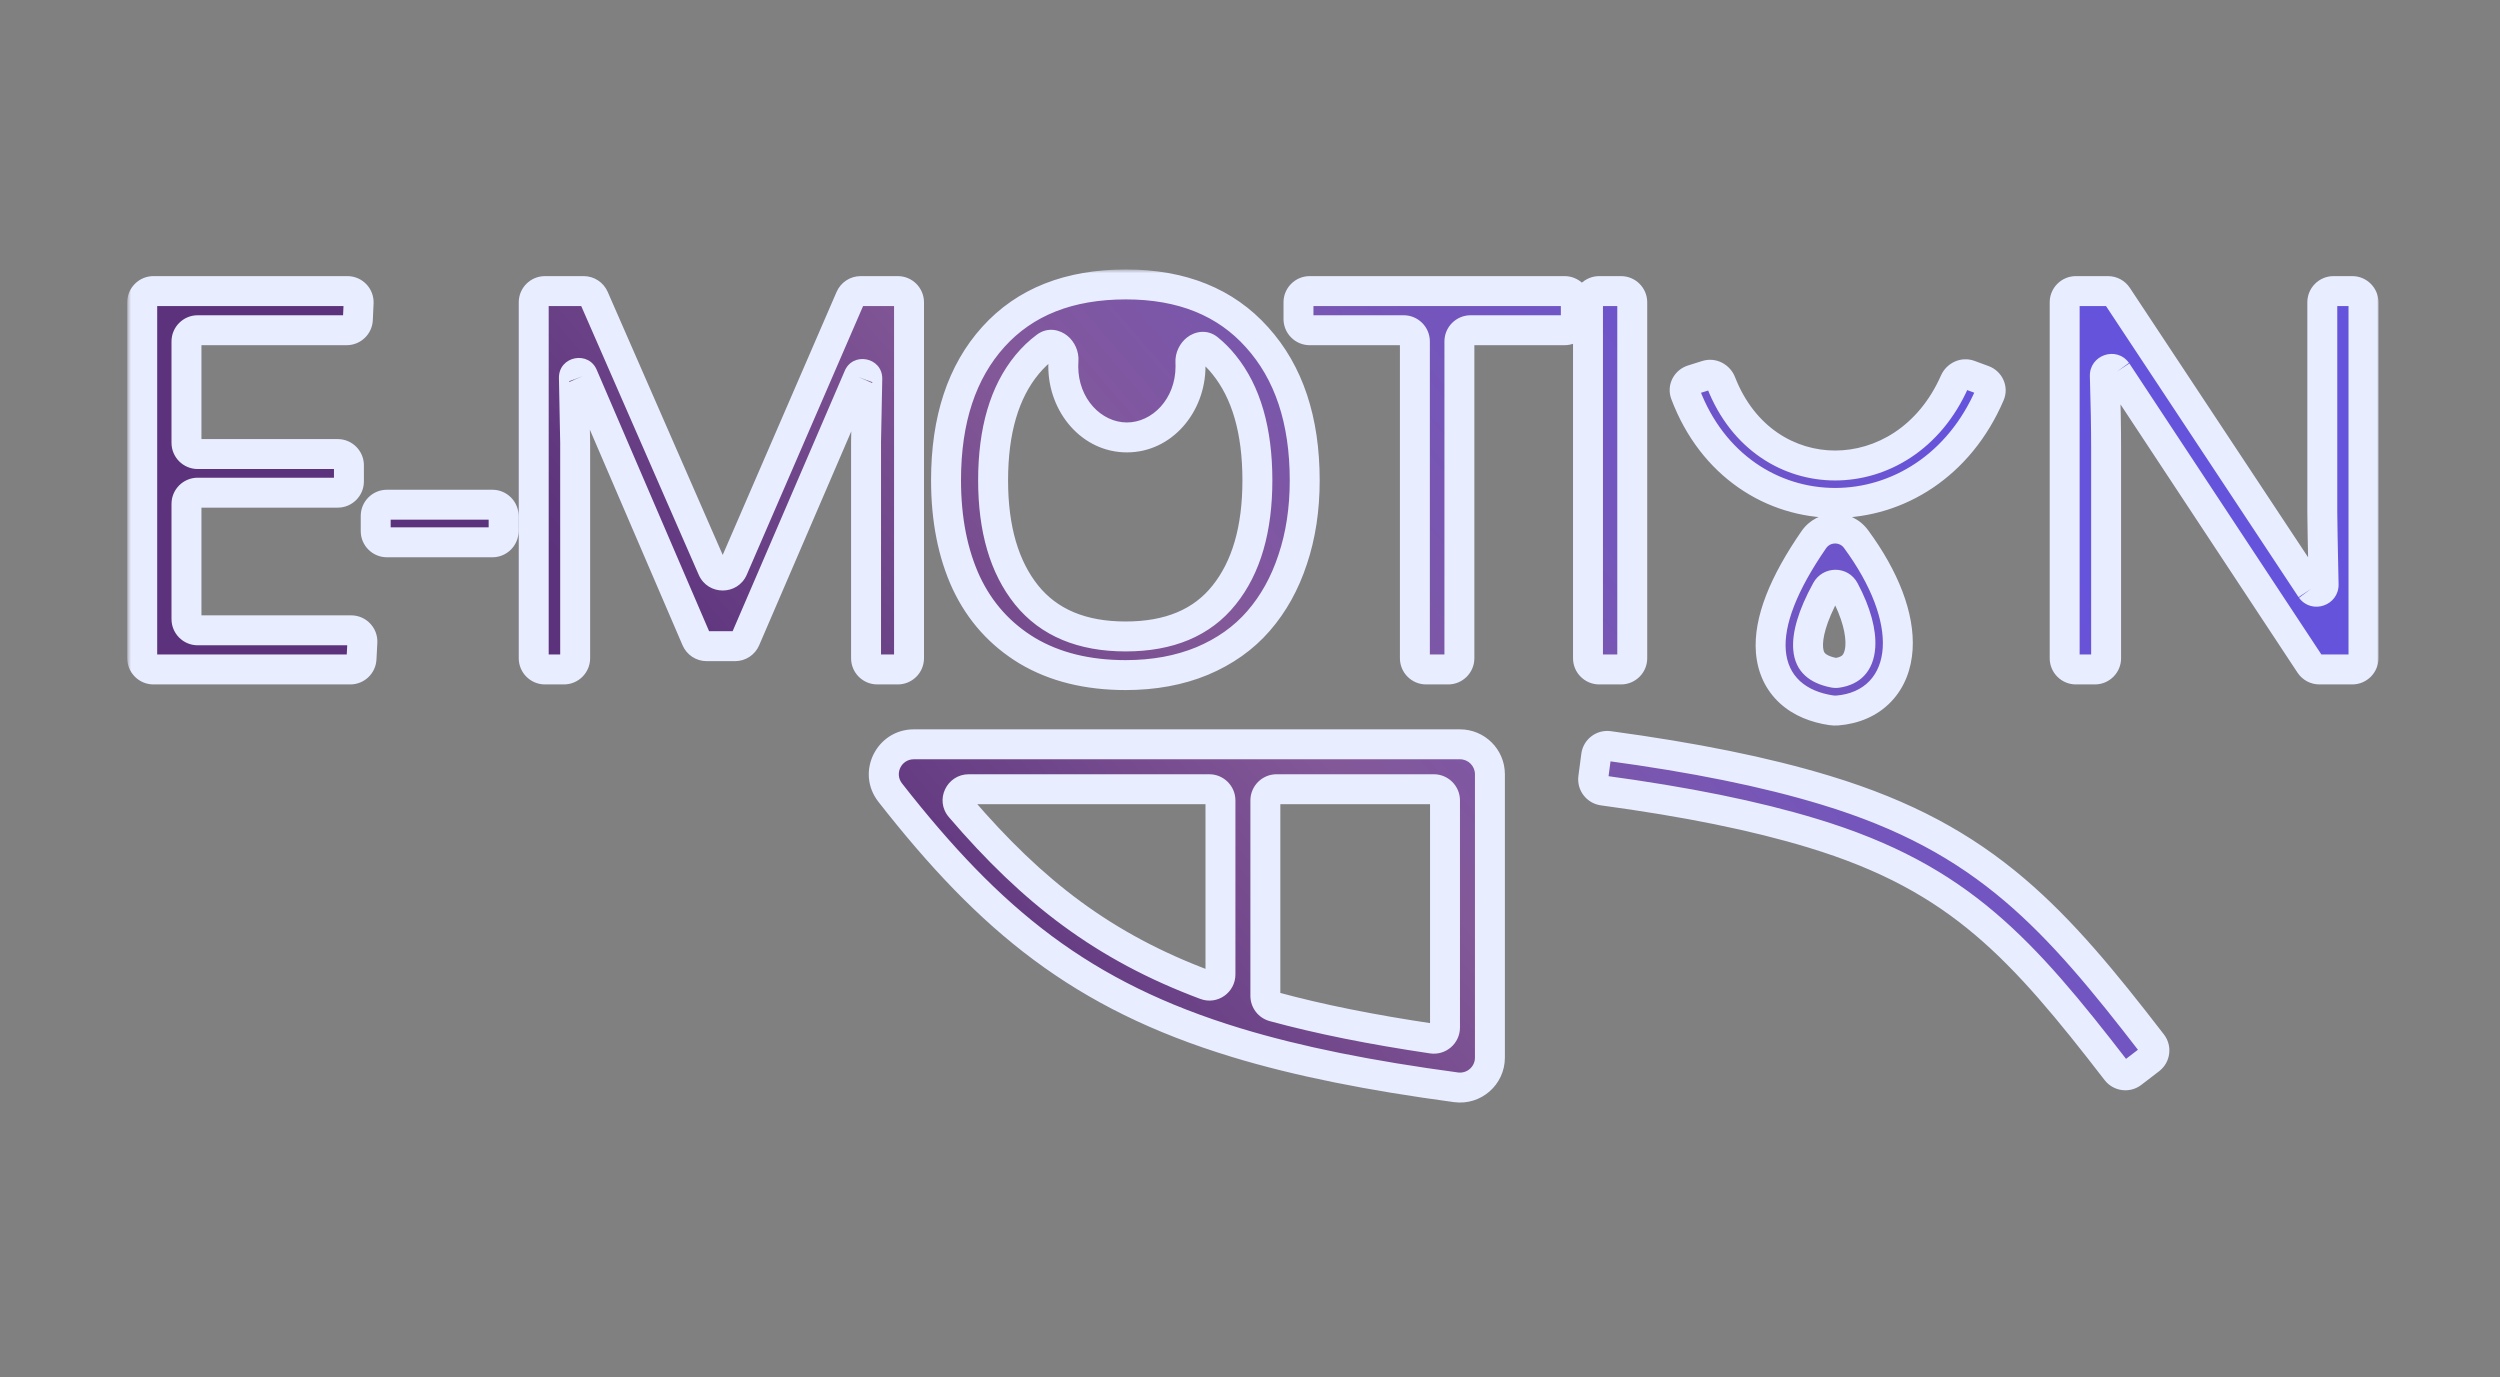
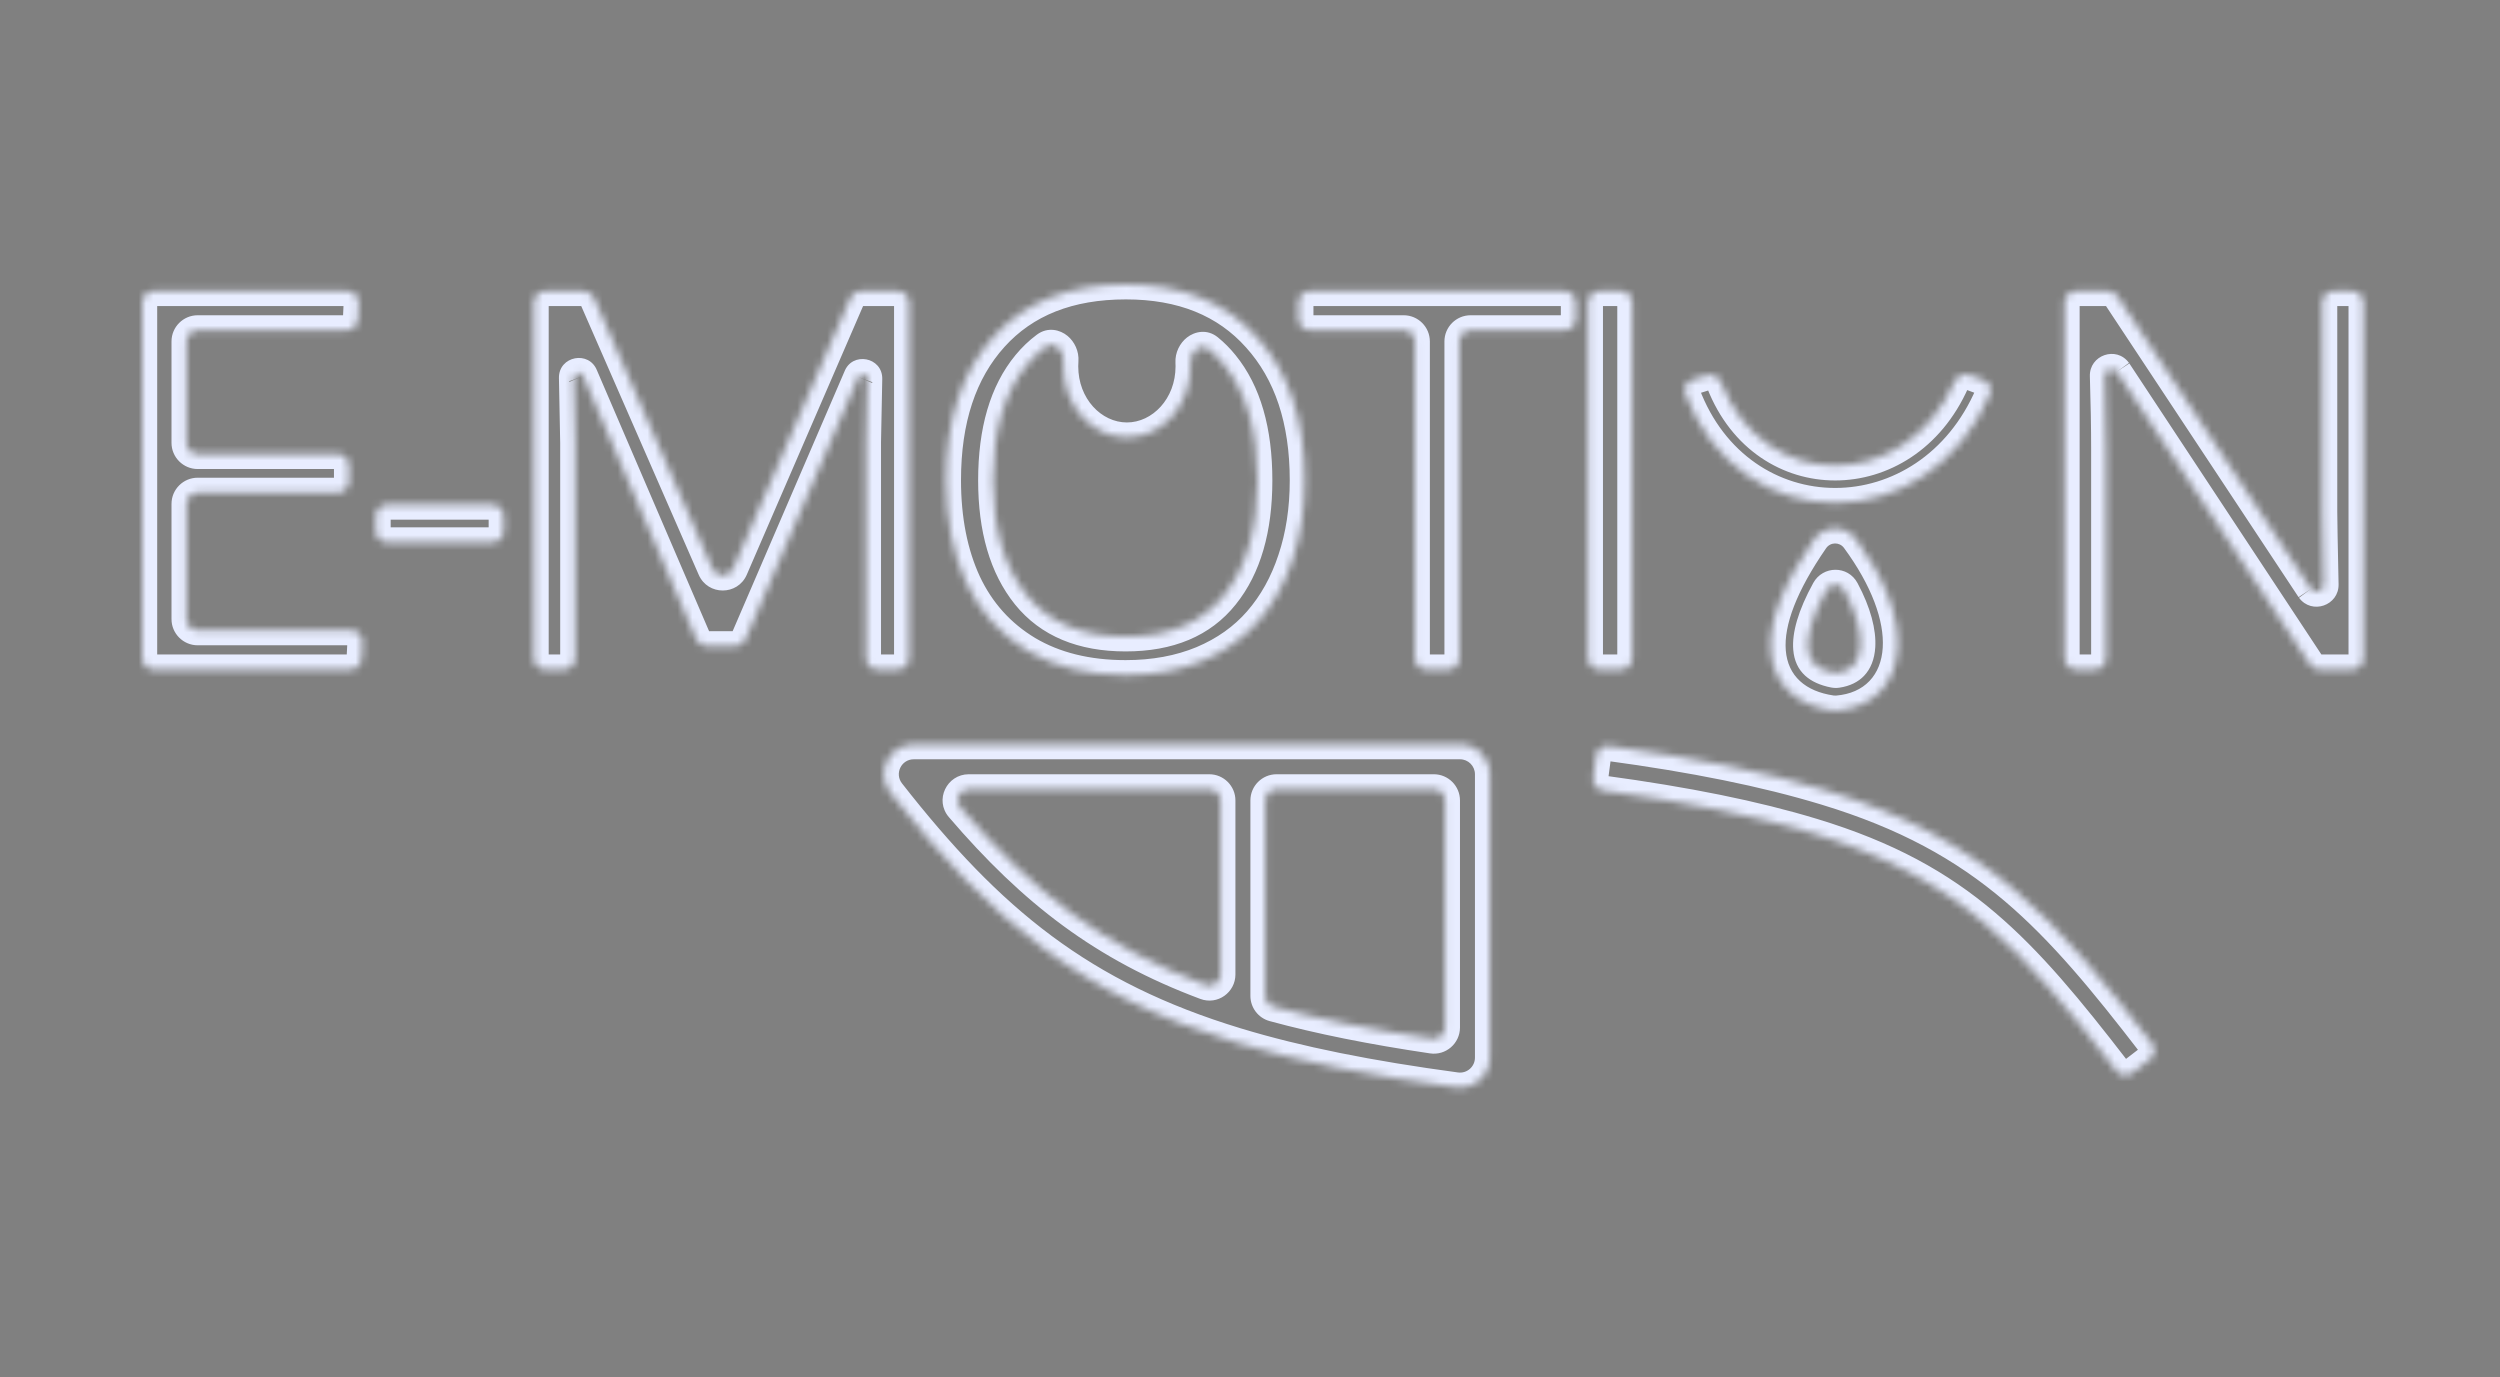
<svg xmlns="http://www.w3.org/2000/svg" width="334" height="184" viewBox="0 0 334 184" fill="none">
  <rect x="0" y="0" width="334" height="184" fill="#808080" stroke="none" />
  <mask id="path-1-outside-1_27_91" maskUnits="userSpaceOnUse" x="17" y="36" width="301" height="112" fill="black">
-     <rect fill="white" x="17" y="36" width="301" height="112" />
    <path fill-rule="evenodd" clip-rule="evenodd" d="M137.156 79.494C134.171 75.78 132.679 70.676 132.679 64.182C132.679 57.528 134.194 52.367 137.225 48.698C137.972 47.793 138.803 47 139.717 46.319C140.81 45.503 142.183 46.785 142.082 48.145C142.063 48.407 142.053 48.673 142.053 48.94C142.053 54.187 145.858 58.44 150.553 58.44C155.247 58.44 159.053 54.187 159.053 48.94C159.053 48.752 159.048 48.564 159.038 48.378C158.967 47.008 160.383 45.754 161.447 46.621C162.197 47.232 162.884 47.924 163.509 48.698C166.494 52.367 167.987 57.528 167.987 64.182C167.987 70.699 166.505 75.803 163.543 79.494C160.604 83.186 156.217 85.031 150.384 85.031C144.551 85.031 140.141 83.186 137.156 79.494ZM172.703 74.743C173.774 71.553 174.31 68.033 174.31 64.182C174.31 56.138 172.191 49.769 167.952 45.075C163.737 40.358 157.892 38 150.418 38C142.83 38 136.929 40.336 132.713 45.007C128.498 49.678 126.39 56.058 126.39 64.147C126.39 69.388 127.29 73.957 129.09 77.853C130.913 81.727 133.636 84.758 137.259 86.945C140.905 89.11 145.28 90.192 150.384 90.192C154.167 90.192 157.573 89.566 160.604 88.312C163.634 87.037 166.141 85.259 168.123 82.981C170.128 80.679 171.655 77.933 172.703 74.743ZM194.976 87.94C194.976 88.769 194.305 89.44 193.476 89.44H190.529C189.7 89.44 189.029 88.769 189.029 87.94V45.618C189.029 44.79 188.357 44.118 187.529 44.118H174.977C174.149 44.118 173.477 43.447 173.477 42.618V40.389C173.477 39.56 174.149 38.889 174.977 38.889H209.028C209.856 38.889 210.528 39.56 210.528 40.389V42.618C210.528 43.447 209.856 44.118 209.028 44.118H196.476C195.648 44.118 194.976 44.79 194.976 45.618V87.94ZM212.156 87.94C212.156 88.769 212.828 89.44 213.656 89.44H216.569C217.398 89.44 218.069 88.769 218.069 87.94V40.389C218.069 39.56 217.398 38.889 216.569 38.889H213.656C212.828 38.889 212.156 39.56 212.156 40.389V87.94ZM308.618 88.766C308.895 89.187 309.366 89.44 309.87 89.44H314.262C315.09 89.44 315.762 88.769 315.762 87.94V40.389C315.762 39.56 315.09 38.889 314.262 38.889H311.759C310.93 38.889 310.259 39.56 310.259 40.389V68.42C310.259 69.396 310.317 72.622 310.434 78.098C310.454 79.006 309.295 79.404 308.755 78.674V78.674L282.881 39.561C282.604 39.141 282.134 38.889 281.63 38.889H277.34C276.511 38.889 275.84 39.56 275.84 40.389V87.94C275.84 88.769 276.511 89.44 277.34 89.44H279.877C280.705 89.44 281.377 88.769 281.377 87.94V60.114C281.377 57.134 281.32 53.832 281.205 50.208C281.178 49.335 282.3 48.948 282.812 49.655V49.655L308.618 88.766ZM94.407 86.33C93.807 86.33 93.265 85.973 93.029 85.422L77.901 50.236V50.236C77.65 49.569 76.66 49.76 76.674 50.472L76.842 59.157V87.94C76.842 88.769 76.17 89.44 75.342 89.44H72.805C71.976 89.44 71.305 88.769 71.305 87.94V40.389C71.305 39.56 71.976 38.889 72.805 38.889H77.979C78.576 38.889 79.115 39.242 79.354 39.788L95.182 75.993C95.707 77.194 97.412 77.191 97.933 75.988L113.604 39.793C113.841 39.244 114.382 38.889 114.98 38.889H119.946C120.775 38.889 121.446 39.56 121.446 40.389V87.94C121.446 88.769 120.775 89.44 119.946 89.44H117.204C116.375 89.44 115.704 88.769 115.704 87.94V59.02L115.87 50.597C115.884 49.903 114.917 49.721 114.679 50.373V50.373L99.586 85.423C99.349 85.974 98.807 86.33 98.208 86.33H94.407ZM51.694 67.429C50.865 67.429 50.194 68.1 50.194 68.929V70.953C50.194 71.782 50.865 72.453 51.694 72.453H65.784C66.612 72.453 67.284 71.782 67.284 70.953V68.929C67.284 68.1 66.612 67.429 65.784 67.429H51.694ZM20.5 89.44C19.672 89.44 19 88.769 19 87.94V40.389C19 39.56 19.672 38.889 20.5 38.889H46.414C47.27 38.889 47.952 39.603 47.913 40.457L47.811 42.687C47.774 43.488 47.114 44.118 46.312 44.118H26.413C25.585 44.118 24.913 44.79 24.913 45.618V59.161C24.913 59.99 25.585 60.661 26.413 60.661H45.117C45.946 60.661 46.617 61.333 46.617 62.161V64.322C46.617 65.151 45.946 65.822 45.117 65.822H26.413C25.585 65.822 24.913 66.494 24.913 67.322V82.711C24.913 83.539 25.585 84.211 26.413 84.211H46.917C47.776 84.211 48.459 84.931 48.414 85.789L48.298 88.019C48.256 88.816 47.598 89.44 46.8 89.44H20.5ZM226.099 50.742C225.309 50.991 224.868 51.838 225.159 52.613C228.768 62.204 236.841 67.19 245.178 67.19C253.497 67.19 261.763 62.23 265.843 52.7C266.17 51.939 265.768 51.072 264.991 50.786L263.114 50.095C262.337 49.808 261.479 50.21 261.145 50.968C257.79 58.575 251.346 62.19 245.178 62.19C239.04 62.19 232.867 58.618 229.935 51.103C229.634 50.332 228.796 49.89 228.006 50.139L226.099 50.742ZM122.08 99.44C118.776 99.44 116.865 103.25 118.932 105.892C132.291 122.968 144.485 133.011 165.18 139.3C173.453 141.814 183.035 143.715 194.522 145.263C196.927 145.587 199.053 143.714 199.053 141.301V103.44C199.053 101.231 197.262 99.44 195.053 99.44H122.08ZM163.053 130.19C163.053 131.222 162.032 131.945 161.065 131.584C147.449 126.498 137.993 119.194 128.291 107.871C127.468 106.909 128.16 105.44 129.426 105.44H161.553C162.381 105.44 163.053 106.112 163.053 106.94V130.19ZM170.145 134.487C169.498 134.31 169.053 133.72 169.053 133.048V106.94C169.053 106.112 169.724 105.44 170.553 105.44H191.553C192.381 105.44 193.053 106.112 193.053 106.94V137.274C193.053 138.187 192.245 138.888 191.342 138.754C183.268 137.557 176.297 136.164 170.145 134.487ZM265.234 123.434C259.101 118.226 252.123 114.343 242.18 111.322C234.407 108.959 225.281 107.127 214.15 105.614C213.329 105.502 212.75 104.749 212.857 103.928L213.248 100.953C213.356 100.132 214.11 99.553 214.931 99.665C226.265 101.204 235.737 103.093 243.925 105.581C254.572 108.816 262.297 113.069 269.118 118.861C275.562 124.334 281.119 131.12 287.518 139.424C288.023 140.08 287.9 141.023 287.243 141.527L284.863 143.354C284.205 143.858 283.263 143.732 282.757 143.076C276.374 134.794 271.157 128.465 265.234 123.434ZM241.571 86.65C241.433 84.957 242.061 82.38 244.005 78.845C244.535 77.883 245.885 77.878 246.403 78.846C248.049 81.92 248.653 84.502 248.539 86.352C248.463 87.597 248.076 88.403 247.592 88.909C247.165 89.356 246.495 89.745 245.436 89.897C245.3 89.917 245.16 89.913 245.024 89.887C243.795 89.651 243.002 89.236 242.511 88.785C242.012 88.326 241.655 87.676 241.571 86.65ZM247.966 72.015C246.543 70.082 243.668 70.16 242.325 72.104C238.308 77.918 236.255 82.991 236.588 87.058C236.762 89.196 237.603 91.065 239.128 92.466C240.613 93.831 242.556 94.581 244.671 94.897C244.928 94.936 245.195 94.946 245.461 94.924C247.727 94.737 249.733 93.905 251.206 92.365C252.671 90.832 253.398 88.82 253.53 86.658C253.789 82.424 251.825 77.258 247.966 72.015Z" />
  </mask>
-   <path fill-rule="evenodd" clip-rule="evenodd" d="M137.156 79.494C134.171 75.78 132.679 70.676 132.679 64.182C132.679 57.528 134.194 52.367 137.225 48.698C137.972 47.793 138.803 47 139.717 46.319C140.81 45.503 142.183 46.785 142.082 48.145C142.063 48.407 142.053 48.673 142.053 48.94C142.053 54.187 145.858 58.44 150.553 58.44C155.247 58.44 159.053 54.187 159.053 48.94C159.053 48.752 159.048 48.564 159.038 48.378C158.967 47.008 160.383 45.754 161.447 46.621C162.197 47.232 162.884 47.924 163.509 48.698C166.494 52.367 167.987 57.528 167.987 64.182C167.987 70.699 166.505 75.803 163.543 79.494C160.604 83.186 156.217 85.031 150.384 85.031C144.551 85.031 140.141 83.186 137.156 79.494ZM172.703 74.743C173.774 71.553 174.31 68.033 174.31 64.182C174.31 56.138 172.191 49.769 167.952 45.075C163.737 40.358 157.892 38 150.418 38C142.83 38 136.929 40.336 132.713 45.007C128.498 49.678 126.39 56.058 126.39 64.147C126.39 69.388 127.29 73.957 129.09 77.853C130.913 81.727 133.636 84.758 137.259 86.945C140.905 89.11 145.28 90.192 150.384 90.192C154.167 90.192 157.573 89.566 160.604 88.312C163.634 87.037 166.141 85.259 168.123 82.981C170.128 80.679 171.655 77.933 172.703 74.743ZM194.976 87.94C194.976 88.769 194.305 89.44 193.476 89.44H190.529C189.7 89.44 189.029 88.769 189.029 87.94V45.618C189.029 44.79 188.357 44.118 187.529 44.118H174.977C174.149 44.118 173.477 43.447 173.477 42.618V40.389C173.477 39.56 174.149 38.889 174.977 38.889H209.028C209.856 38.889 210.528 39.56 210.528 40.389V42.618C210.528 43.447 209.856 44.118 209.028 44.118H196.476C195.648 44.118 194.976 44.79 194.976 45.618V87.94ZM212.156 87.94C212.156 88.769 212.828 89.44 213.656 89.44H216.569C217.398 89.44 218.069 88.769 218.069 87.94V40.389C218.069 39.56 217.398 38.889 216.569 38.889H213.656C212.828 38.889 212.156 39.56 212.156 40.389V87.94ZM308.618 88.766C308.895 89.187 309.366 89.44 309.87 89.44H314.262C315.09 89.44 315.762 88.769 315.762 87.94V40.389C315.762 39.56 315.09 38.889 314.262 38.889H311.759C310.93 38.889 310.259 39.56 310.259 40.389V68.42C310.259 69.396 310.317 72.622 310.434 78.098C310.454 79.006 309.295 79.404 308.755 78.674V78.674L282.881 39.561C282.604 39.141 282.134 38.889 281.63 38.889H277.34C276.511 38.889 275.84 39.56 275.84 40.389V87.94C275.84 88.769 276.511 89.44 277.34 89.44H279.877C280.705 89.44 281.377 88.769 281.377 87.94V60.114C281.377 57.134 281.32 53.832 281.205 50.208C281.178 49.335 282.3 48.948 282.812 49.655V49.655L308.618 88.766ZM94.407 86.33C93.807 86.33 93.265 85.973 93.029 85.422L77.901 50.236V50.236C77.65 49.569 76.66 49.76 76.674 50.472L76.842 59.157V87.94C76.842 88.769 76.17 89.44 75.342 89.44H72.805C71.976 89.44 71.305 88.769 71.305 87.94V40.389C71.305 39.56 71.976 38.889 72.805 38.889H77.979C78.576 38.889 79.115 39.242 79.354 39.788L95.182 75.993C95.707 77.194 97.412 77.191 97.933 75.988L113.604 39.793C113.841 39.244 114.382 38.889 114.98 38.889H119.946C120.775 38.889 121.446 39.56 121.446 40.389V87.94C121.446 88.769 120.775 89.44 119.946 89.44H117.204C116.375 89.44 115.704 88.769 115.704 87.94V59.02L115.87 50.597C115.884 49.903 114.917 49.721 114.679 50.373V50.373L99.586 85.423C99.349 85.974 98.807 86.33 98.208 86.33H94.407ZM51.694 67.429C50.865 67.429 50.194 68.1 50.194 68.929V70.953C50.194 71.782 50.865 72.453 51.694 72.453H65.784C66.612 72.453 67.284 71.782 67.284 70.953V68.929C67.284 68.1 66.612 67.429 65.784 67.429H51.694ZM20.5 89.44C19.672 89.44 19 88.769 19 87.94V40.389C19 39.56 19.672 38.889 20.5 38.889H46.414C47.27 38.889 47.952 39.603 47.913 40.457L47.811 42.687C47.774 43.488 47.114 44.118 46.312 44.118H26.413C25.585 44.118 24.913 44.79 24.913 45.618V59.161C24.913 59.99 25.585 60.661 26.413 60.661H45.117C45.946 60.661 46.617 61.333 46.617 62.161V64.322C46.617 65.151 45.946 65.822 45.117 65.822H26.413C25.585 65.822 24.913 66.494 24.913 67.322V82.711C24.913 83.539 25.585 84.211 26.413 84.211H46.917C47.776 84.211 48.459 84.931 48.414 85.789L48.298 88.019C48.256 88.816 47.598 89.44 46.8 89.44H20.5ZM226.099 50.742C225.309 50.991 224.868 51.838 225.159 52.613C228.768 62.204 236.841 67.19 245.178 67.19C253.497 67.19 261.763 62.23 265.843 52.7C266.17 51.939 265.768 51.072 264.991 50.786L263.114 50.095C262.337 49.808 261.479 50.21 261.145 50.968C257.79 58.575 251.346 62.19 245.178 62.19C239.04 62.19 232.867 58.618 229.935 51.103C229.634 50.332 228.796 49.89 228.006 50.139L226.099 50.742ZM122.08 99.44C118.776 99.44 116.865 103.25 118.932 105.892C132.291 122.968 144.485 133.011 165.18 139.3C173.453 141.814 183.035 143.715 194.522 145.263C196.927 145.587 199.053 143.714 199.053 141.301V103.44C199.053 101.231 197.262 99.44 195.053 99.44H122.08ZM163.053 130.19C163.053 131.222 162.032 131.945 161.065 131.584C147.449 126.498 137.993 119.194 128.291 107.871C127.468 106.909 128.16 105.44 129.426 105.44H161.553C162.381 105.44 163.053 106.112 163.053 106.94V130.19ZM170.145 134.487C169.498 134.31 169.053 133.72 169.053 133.048V106.94C169.053 106.112 169.724 105.44 170.553 105.44H191.553C192.381 105.44 193.053 106.112 193.053 106.94V137.274C193.053 138.187 192.245 138.888 191.342 138.754C183.268 137.557 176.297 136.164 170.145 134.487ZM265.234 123.434C259.101 118.226 252.123 114.343 242.18 111.322C234.407 108.959 225.281 107.127 214.15 105.614C213.329 105.502 212.75 104.749 212.857 103.928L213.248 100.953C213.356 100.132 214.11 99.553 214.931 99.665C226.265 101.204 235.737 103.093 243.925 105.581C254.572 108.816 262.297 113.069 269.118 118.861C275.562 124.334 281.119 131.12 287.518 139.424C288.023 140.08 287.9 141.023 287.243 141.527L284.863 143.354C284.205 143.858 283.263 143.732 282.757 143.076C276.374 134.794 271.157 128.465 265.234 123.434ZM241.571 86.65C241.433 84.957 242.061 82.38 244.005 78.845C244.535 77.883 245.885 77.878 246.403 78.846C248.049 81.92 248.653 84.502 248.539 86.352C248.463 87.597 248.076 88.403 247.592 88.909C247.165 89.356 246.495 89.745 245.436 89.897C245.3 89.917 245.16 89.913 245.024 89.887C243.795 89.651 243.002 89.236 242.511 88.785C242.012 88.326 241.655 87.676 241.571 86.65ZM247.966 72.015C246.543 70.082 243.668 70.16 242.325 72.104C238.308 77.918 236.255 82.991 236.588 87.058C236.762 89.196 237.603 91.065 239.128 92.466C240.613 93.831 242.556 94.581 244.671 94.897C244.928 94.936 245.195 94.946 245.461 94.924C247.727 94.737 249.733 93.905 251.206 92.365C252.671 90.832 253.398 88.82 253.53 86.658C253.789 82.424 251.825 77.258 247.966 72.015Z" fill="url(#paint0_linear_27_91)" />
  <path d="M137.156 79.494L135.598 80.747L135.601 80.752L137.156 79.494ZM137.225 48.698L135.683 47.425L135.683 47.425L137.225 48.698ZM163.509 48.698L161.953 49.955L161.958 49.961L163.509 48.698ZM163.543 79.494L161.983 78.242L161.979 78.248L163.543 79.494ZM172.703 74.743L170.807 74.107L170.803 74.119L172.703 74.743ZM167.952 45.075L166.461 46.408L166.468 46.416L167.952 45.075ZM132.713 45.007L131.228 43.667L131.228 43.667L132.713 45.007ZM129.09 77.853L127.274 78.692L127.28 78.705L129.09 77.853ZM137.259 86.945L136.225 88.657C136.229 88.66 136.234 88.662 136.238 88.665L137.259 86.945ZM160.604 88.312L161.368 90.161L161.38 90.156L160.604 88.312ZM168.123 82.981L166.615 81.667L166.614 81.668L168.123 82.981ZM76.842 59.157H78.842C78.842 59.144 78.841 59.131 78.841 59.119L76.842 59.157ZM115.704 59.02L113.704 58.981C113.704 58.994 113.704 59.007 113.704 59.02H115.704ZM118.932 105.892L117.357 107.125L117.357 107.125L118.932 105.892ZM165.18 139.3L164.599 141.214L164.599 141.214L165.18 139.3ZM194.522 145.263L194.789 143.281L194.789 143.281L194.522 145.263ZM242.18 111.322L242.762 109.408L242.762 109.408L242.18 111.322ZM265.234 123.434L263.939 124.959L263.939 124.959L265.234 123.434ZM243.925 105.581L244.506 103.667L244.506 103.667L243.925 105.581ZM269.118 118.861L267.823 120.386L267.823 120.386L269.118 118.861ZM241.571 86.65L239.578 86.813L239.578 86.813L241.571 86.65ZM248.539 86.352L246.543 86.23L246.543 86.23L248.539 86.352ZM247.592 88.909L249.037 90.291L249.037 90.291L247.592 88.909ZM242.511 88.785L243.865 87.313L243.865 87.313L242.511 88.785ZM242.325 72.104L240.679 70.967L240.679 70.967L242.325 72.104ZM247.966 72.015L246.355 73.201L246.355 73.201L247.966 72.015ZM236.588 87.058L234.594 87.221L234.594 87.221L236.588 87.058ZM239.128 92.466L240.481 90.994L240.481 90.994L239.128 92.466ZM244.671 94.897L244.374 96.875L244.374 96.875L244.671 94.897ZM245.461 94.924L245.297 92.931L245.297 92.931L245.461 94.924ZM251.206 92.365L252.651 93.747L252.651 93.747L251.206 92.365ZM253.53 86.658L251.534 86.535L251.534 86.535L253.53 86.658ZM245.436 89.897L245.152 87.918L245.436 89.897ZM245.024 89.887L244.648 91.851L245.024 89.887ZM244.005 78.845L245.758 79.809L244.005 78.845ZM246.403 78.846L248.166 77.902L246.403 78.846ZM284.863 143.354L283.645 141.767L284.863 143.354ZM282.757 143.076L281.173 144.297L282.757 143.076ZM287.518 139.424L289.102 138.203L287.518 139.424ZM287.243 141.527L288.46 143.114L287.243 141.527ZM213.248 100.953L215.231 101.214L213.248 100.953ZM170.145 134.487L169.619 136.416L170.145 134.487ZM161.065 131.584L160.366 133.457L161.065 131.584ZM128.291 107.871L129.81 106.57L128.291 107.871ZM229.935 51.103L231.798 50.377L229.935 51.103ZM228.006 50.139L228.609 52.047L228.006 50.139ZM263.114 50.095L262.423 51.971L263.114 50.095ZM261.145 50.968L262.975 51.775L261.145 50.968ZM265.843 52.7L264.005 51.913L265.843 52.7ZM264.991 50.786L265.682 48.91L264.991 50.786ZM225.159 52.613L223.287 53.317L225.159 52.613ZM226.099 50.742L225.497 48.834L226.099 50.742ZM48.298 88.019L46.301 87.914L48.298 88.019ZM99.586 85.423L101.423 86.214L99.586 85.423ZM115.87 50.597L113.871 50.557L115.87 50.597ZM113.604 39.793L111.768 38.998L113.604 39.793ZM95.182 75.993L93.35 76.794L95.182 75.993ZM79.354 39.788L77.521 40.589L79.354 39.788ZM76.674 50.472L78.673 50.433L76.674 50.472ZM281.205 50.208L279.206 50.271L281.205 50.208ZM282.881 39.561L281.213 40.664L282.881 39.561ZM310.434 78.098L308.435 78.141L310.434 78.098ZM308.618 88.766L310.287 87.665L308.618 88.766ZM214.15 105.614L213.881 107.596L214.15 105.614ZM212.857 103.928L210.874 103.667L212.857 103.928ZM159.038 48.378L157.041 48.483L159.038 48.378ZM47.811 42.687L49.809 42.778L47.811 42.687ZM93.029 85.422L94.866 84.633L93.029 85.422ZM139.717 46.319L138.521 44.715L139.717 46.319ZM142.082 48.145L144.077 48.293L142.082 48.145ZM47.913 40.457L49.91 40.549L47.913 40.457ZM130.679 64.182C130.679 70.967 132.239 76.568 135.598 80.747L138.715 78.241C136.104 74.992 134.679 70.384 134.679 64.182H130.679ZM135.683 47.425C132.258 51.571 130.679 57.246 130.679 64.182H134.679C134.679 57.81 136.131 53.163 138.767 49.972L135.683 47.425ZM138.521 44.715C137.475 45.495 136.529 46.4 135.683 47.425L138.767 49.972C139.415 49.187 140.131 48.505 140.913 47.922L138.521 44.715ZM144.053 48.94C144.053 48.722 144.061 48.506 144.077 48.293L140.088 47.997C140.064 48.309 140.053 48.623 140.053 48.94H144.053ZM150.553 56.44C147.166 56.44 144.053 53.298 144.053 48.94H140.053C140.053 55.077 144.55 60.44 150.553 60.44V56.44ZM157.053 48.94C157.053 53.298 153.939 56.44 150.553 56.44V60.44C156.555 60.44 161.053 55.077 161.053 48.94H157.053ZM157.041 48.483C157.049 48.634 157.053 48.786 157.053 48.94H161.053C161.053 48.717 161.047 48.495 161.035 48.274L157.041 48.483ZM165.065 47.442C164.356 46.563 163.571 45.772 162.71 45.071L160.184 48.172C160.823 48.693 161.413 49.286 161.953 49.955L165.065 47.442ZM169.987 64.182C169.987 57.252 168.434 51.582 165.06 47.436L161.958 49.961C164.554 53.152 165.987 57.804 165.987 64.182H169.987ZM165.103 80.746C168.441 76.587 169.987 70.984 169.987 64.182H165.987C165.987 70.413 164.57 75.019 161.983 78.242L165.103 80.746ZM150.384 87.031C156.668 87.031 161.7 85.019 165.108 80.74L161.979 78.248C159.507 81.352 155.767 83.031 150.384 83.031V87.031ZM135.601 80.752C139.052 85.019 144.099 87.031 150.384 87.031V83.031C145.002 83.031 141.231 81.352 138.712 78.237L135.601 80.752ZM172.31 64.182C172.31 67.847 171.8 71.149 170.807 74.107L174.599 75.38C175.748 71.957 176.31 68.218 176.31 64.182H172.31ZM166.468 46.416C170.292 50.65 172.31 56.494 172.31 64.182H176.31C176.31 55.782 174.09 48.888 169.437 43.735L166.468 46.416ZM150.418 40C157.436 40 162.694 42.193 166.461 46.408L169.444 43.742C164.779 38.523 158.348 36 150.418 36V40ZM134.198 46.347C137.957 42.181 143.27 40 150.418 40V36C142.391 36 135.9 38.49 131.228 43.667L134.198 46.347ZM128.39 64.147C128.39 56.408 130.4 50.555 134.198 46.347L131.228 43.667C126.595 48.801 124.39 55.709 124.39 64.147H128.39ZM130.906 77.015C129.251 73.433 128.39 69.161 128.39 64.147H124.39C124.39 69.615 125.329 74.481 127.274 78.692L130.906 77.015ZM138.293 85.233C135.012 83.252 132.557 80.523 130.9 77.002L127.28 78.705C129.269 82.931 132.26 86.263 136.225 88.657L138.293 85.233ZM150.384 88.192C145.566 88.192 141.559 87.173 138.28 85.226L136.238 88.665C140.25 91.047 144.994 92.192 150.384 92.192V88.192ZM159.839 86.464C157.085 87.603 153.944 88.192 150.384 88.192V92.192C154.389 92.192 158.061 91.528 161.368 90.161L159.839 86.464ZM166.614 81.668C164.85 83.696 162.602 85.301 159.828 86.469L161.38 90.156C164.667 88.772 167.432 86.822 169.632 84.293L166.614 81.668ZM170.803 74.119C169.83 77.081 168.428 79.586 166.615 81.667L169.631 84.294C171.829 81.772 173.48 78.786 174.603 75.368L170.803 74.119ZM190.529 91.44H193.476V87.44H190.529V91.44ZM187.029 45.618V87.94H191.029V45.618H187.029ZM174.977 46.118H187.529V42.118H174.977V46.118ZM171.477 40.389V42.618H175.477V40.389H171.477ZM209.028 36.889H174.977V40.889H209.028V36.889ZM212.528 42.618V40.389H208.528V42.618H212.528ZM196.476 46.118H209.028V42.118H196.476V46.118ZM196.976 87.94V45.618H192.976V87.94H196.976ZM216.569 87.44H213.656V91.44H216.569V87.44ZM216.069 40.389V87.94H220.069V40.389H216.069ZM213.656 40.889H216.569V36.889H213.656V40.889ZM214.156 87.94V40.389H210.156V87.94H214.156ZM314.262 87.44H309.87V91.44H314.262V87.44ZM313.762 40.389V87.94H317.762V40.389H313.762ZM311.759 40.889H314.262V36.889H311.759V40.889ZM312.259 68.42V40.389H308.259V68.42H312.259ZM312.434 78.055C312.317 72.567 312.259 69.369 312.259 68.42H308.259C308.259 69.423 308.318 72.677 308.435 78.141L312.434 78.055ZM281.213 40.664L307.087 79.777L310.423 77.57L284.549 38.458L281.213 40.664ZM277.34 40.889H281.63V36.889H277.34V40.889ZM277.84 87.94V40.389H273.84V87.94H277.84ZM279.877 87.44H277.34V91.44H279.877V87.44ZM279.377 60.114V87.94H283.377V60.114H279.377ZM279.206 50.271C279.32 53.879 279.377 57.159 279.377 60.114H283.377C283.377 57.109 283.319 53.786 283.204 50.145L279.206 50.271ZM310.287 87.665L284.482 48.554L281.143 50.757L306.948 89.868L310.287 87.665ZM76.064 51.026L91.191 86.213L94.866 84.633L79.739 49.446L76.064 51.026ZM78.841 59.119L78.673 50.433L74.674 50.511L74.842 59.196L78.841 59.119ZM78.842 87.94V59.157H74.842V87.94H78.842ZM72.805 91.44H75.342V87.44H72.805V91.44ZM69.305 40.389V87.94H73.305V40.389H69.305ZM77.979 36.889H72.805V40.889H77.979V36.889ZM97.015 75.192L81.186 38.987L77.521 40.589L93.35 76.794L97.015 75.192ZM111.768 38.998L96.098 75.194L99.769 76.783L115.439 40.587L111.768 38.998ZM119.946 36.889H114.98V40.889H119.946V36.889ZM123.446 87.94V40.389H119.446V87.94H123.446ZM117.204 91.44H119.946V87.44H117.204V91.44ZM113.704 59.02V87.94H117.704V59.02H113.704ZM113.871 50.557L113.704 58.981L117.704 59.06L117.87 50.636L113.871 50.557ZM101.423 86.214L116.515 51.164L112.842 49.582L97.749 84.632L101.423 86.214ZM94.407 88.33H98.208V84.33H94.407V88.33ZM52.194 70.953V68.929H48.194V70.953H52.194ZM65.784 70.453H51.694V74.453H65.784V70.453ZM65.284 68.929V70.953H69.284V68.929H65.284ZM51.694 69.429H65.784V65.429H51.694V69.429ZM17 40.389V87.94H21V40.389H17ZM46.414 36.889H20.5V40.889H46.414V36.889ZM49.809 42.778L49.91 40.549L45.915 40.366L45.813 42.595L49.809 42.778ZM26.413 46.118H46.312V42.118H26.413V46.118ZM26.913 59.161V45.618H22.913V59.161H26.913ZM45.117 58.661H26.413V62.661H45.117V58.661ZM48.617 64.322V62.161H44.617V64.322H48.617ZM26.413 67.822H45.117V63.822H26.413V67.822ZM26.913 82.711V67.322H22.913V82.711H26.913ZM46.917 82.211H26.413V86.211H46.917V82.211ZM50.295 88.123L50.412 85.894L46.417 85.685L46.301 87.914L50.295 88.123ZM20.5 91.44H46.8V87.44H20.5V91.44ZM245.178 65.19C237.683 65.19 230.35 60.729 227.031 51.909L223.287 53.317C227.186 63.679 235.999 69.19 245.178 69.19V65.19ZM264.005 51.913C260.228 60.733 252.669 65.19 245.178 65.19V69.19C254.325 69.19 263.298 63.727 267.682 53.487L264.005 51.913ZM262.423 51.971L264.3 52.663L265.682 48.91L263.806 48.218L262.423 51.971ZM245.178 64.19C252.161 64.19 259.31 60.087 262.975 51.775L259.315 50.161C256.271 57.064 250.532 60.19 245.178 60.19V64.19ZM228.072 51.83C231.302 60.11 238.213 64.19 245.178 64.19V60.19C239.867 60.19 234.431 57.126 231.798 50.377L228.072 51.83ZM226.701 52.649L228.609 52.047L227.404 48.232L225.497 48.834L226.701 52.649ZM120.507 104.66C119.485 103.353 120.415 101.44 122.08 101.44V97.44C117.137 97.44 114.245 103.148 117.357 107.125L120.507 104.66ZM165.762 137.386C145.556 131.246 133.683 121.501 120.507 104.66L117.357 107.125C130.899 124.434 143.414 134.776 164.599 141.214L165.762 137.386ZM194.789 143.281C183.365 141.742 173.896 139.858 165.762 137.386L164.599 141.214C173.009 143.769 182.705 145.689 194.255 147.245L194.789 143.281ZM197.053 141.301C197.053 142.509 195.989 143.443 194.789 143.281L194.255 147.245C197.865 147.732 201.053 144.919 201.053 141.301H197.053ZM197.053 103.44V141.301H201.053V103.44H197.053ZM195.053 101.44C196.157 101.44 197.053 102.336 197.053 103.44H201.053C201.053 100.127 198.366 97.44 195.053 97.44V101.44ZM122.08 101.44H195.053V97.44H122.08V101.44ZM126.773 109.172C136.65 120.701 146.375 128.232 160.366 133.457L161.765 129.71C148.524 124.765 139.335 117.688 129.81 106.57L126.773 109.172ZM161.553 103.44H129.426V107.44H161.553V103.44ZM165.053 130.19V106.94H161.053V130.19H165.053ZM167.053 106.94V133.048H171.053V106.94H167.053ZM191.553 103.44H170.553V107.44H191.553V103.44ZM195.053 137.274V106.94H191.053V137.274H195.053ZM169.619 136.416C175.867 138.12 182.92 139.527 191.049 140.733L191.636 136.776C183.616 135.587 176.726 134.209 170.672 132.557L169.619 136.416ZM241.599 113.235C251.307 116.185 258.035 119.945 263.939 124.959L266.528 121.91C260.166 116.507 252.94 112.501 242.762 109.408L241.599 113.235ZM213.881 107.596C224.949 109.1 233.962 110.915 241.599 113.235L242.762 109.408C234.852 107.004 225.613 105.153 214.42 103.632L213.881 107.596ZM211.265 100.693L210.874 103.667L214.84 104.188L215.231 101.214L211.265 100.693ZM244.506 103.667C236.182 101.138 226.597 99.231 215.201 97.683L214.662 101.647C225.933 103.177 235.292 105.048 243.343 107.495L244.506 103.667ZM270.412 117.337C263.363 111.35 255.389 106.974 244.506 103.667L243.343 107.495C253.756 110.659 261.232 114.788 267.823 120.386L270.412 117.337ZM289.102 138.203C282.7 129.896 277.033 122.959 270.412 117.337L267.823 120.386C274.091 125.709 279.537 132.344 285.933 140.645L289.102 138.203ZM286.08 144.94L288.46 143.114L286.025 139.941L283.645 141.767L286.08 144.94ZM263.939 124.959C269.686 129.84 274.792 136.018 281.173 144.297L284.341 141.855C277.956 133.571 272.628 127.09 266.528 121.91L263.939 124.959ZM242.253 77.881C240.234 81.551 239.392 84.545 239.578 86.813L243.564 86.487C243.473 85.37 243.887 83.21 245.758 79.809L242.253 77.881ZM250.536 86.474C250.679 84.129 249.916 81.17 248.166 77.902L244.64 79.79C246.182 82.67 246.626 84.877 246.543 86.23L250.536 86.474ZM249.037 90.291C249.912 89.376 250.437 88.089 250.536 86.474L246.543 86.23C246.49 87.104 246.24 87.429 246.146 87.527L249.037 90.291ZM245.721 91.877C247.16 91.67 248.26 91.104 249.037 90.291L246.146 87.527C246.07 87.607 245.83 87.82 245.152 87.918L245.721 91.877ZM241.158 90.258C241.991 91.023 243.158 91.565 244.648 91.851L245.401 87.922C244.432 87.737 244.012 87.448 243.865 87.313L241.158 90.258ZM239.578 86.813C239.698 88.287 240.25 89.423 241.158 90.258L243.865 87.313C243.794 87.248 243.742 87.18 243.698 87.086C243.651 86.985 243.59 86.803 243.564 86.487L239.578 86.813ZM243.97 73.241C244.544 72.41 245.758 72.391 246.355 73.201L249.576 70.83C247.327 67.774 242.791 67.91 240.679 70.967L243.97 73.241ZM238.581 86.895C238.307 83.549 240.013 78.968 243.97 73.241L240.679 70.967C236.603 76.868 234.203 82.432 234.594 87.221L238.581 86.895ZM240.481 90.994C239.367 89.97 238.72 88.589 238.581 86.895L234.594 87.221C234.805 89.803 235.839 92.16 237.775 93.939L240.481 90.994ZM244.967 92.919C243.117 92.642 241.588 92.011 240.481 90.994L237.775 93.939C239.637 95.651 241.996 96.519 244.374 96.875L244.967 92.919ZM245.297 92.931C245.188 92.939 245.074 92.936 244.967 92.919L244.374 96.875C244.781 96.936 245.203 96.952 245.625 96.917L245.297 92.931ZM249.76 90.982C248.687 92.105 247.172 92.776 245.297 92.931L245.625 96.917C248.283 96.698 250.779 95.705 252.651 93.747L249.76 90.982ZM251.534 86.535C251.424 88.332 250.832 89.861 249.76 90.982L252.651 93.747C254.51 91.803 255.372 89.309 255.526 86.78L251.534 86.535ZM246.355 73.201C250.079 78.26 251.753 82.963 251.534 86.535L255.526 86.78C255.826 81.885 253.571 76.257 249.576 70.83L246.355 73.201ZM245.152 87.918C245.246 87.904 245.331 87.909 245.401 87.922L244.648 91.851C244.989 91.916 245.353 91.93 245.721 91.877L245.152 87.918ZM245.758 79.809C245.541 80.204 244.889 80.254 244.64 79.79L248.166 77.902C246.881 75.501 243.529 75.562 242.253 77.881L245.758 79.809ZM283.645 141.767C283.868 141.596 284.177 141.643 284.341 141.855L281.173 144.297C282.348 145.822 284.543 146.12 286.08 144.94L283.645 141.767ZM285.933 140.645C285.764 140.424 285.805 140.109 286.025 139.941L288.46 143.114C289.995 141.937 290.283 139.736 289.102 138.203L285.933 140.645ZM215.231 101.214C215.195 101.487 214.943 101.685 214.662 101.647L215.201 97.683C213.278 97.422 211.517 98.776 211.265 100.693L215.231 101.214ZM191.053 137.274C191.053 136.974 191.322 136.729 191.636 136.776L191.049 140.733C193.168 141.047 195.053 139.4 195.053 137.274H191.053ZM167.053 133.048C167.053 134.61 168.09 135.999 169.619 136.416L170.672 132.557C170.906 132.621 171.053 132.83 171.053 133.048H167.053ZM171.053 106.94C171.053 107.217 170.829 107.44 170.553 107.44V103.44C168.62 103.44 167.053 105.007 167.053 106.94H171.053ZM161.553 107.44C161.277 107.44 161.053 107.217 161.053 106.94H165.053C165.053 105.007 163.486 103.44 161.553 103.44V107.44ZM160.366 133.457C162.668 134.317 165.053 132.587 165.053 130.19H161.053C161.053 129.857 161.397 129.573 161.765 129.71L160.366 133.457ZM129.81 106.57C130.126 106.938 129.824 107.44 129.426 107.44V103.44C126.495 103.44 124.809 106.88 126.773 109.172L129.81 106.57ZM231.798 50.377C231.146 48.705 229.28 47.64 227.404 48.232L228.609 52.047C228.471 52.09 228.337 52.067 228.248 52.021C228.164 51.979 228.103 51.91 228.072 51.83L231.798 50.377ZM263.806 48.218C261.961 47.538 260.042 48.513 259.315 50.161L262.975 51.775C262.939 51.857 262.873 51.924 262.786 51.963C262.693 52.005 262.558 52.021 262.423 51.971L263.806 48.218ZM267.682 53.487C268.484 51.614 267.472 49.569 265.682 48.91L264.3 52.663C264.065 52.576 263.855 52.264 264.005 51.913L267.682 53.487ZM227.031 51.909C227.167 52.27 226.939 52.574 226.701 52.649L225.497 48.834C223.679 49.408 222.568 51.405 223.287 53.317L227.031 51.909ZM46.301 87.914C46.315 87.649 46.534 87.44 46.8 87.44V91.44C48.662 91.44 50.198 89.983 50.295 88.123L46.301 87.914ZM46.917 86.211C46.63 86.211 46.402 85.971 46.417 85.685L50.412 85.894C50.517 83.892 48.921 82.211 46.917 82.211V86.211ZM22.913 82.711C22.913 84.644 24.48 86.211 26.413 86.211V82.211C26.689 82.211 26.913 82.435 26.913 82.711H22.913ZM26.413 63.822C24.48 63.822 22.913 65.389 22.913 67.322H26.913C26.913 67.598 26.689 67.822 26.413 67.822V63.822ZM44.617 64.322C44.617 64.046 44.841 63.822 45.117 63.822V67.822C47.05 67.822 48.617 66.255 48.617 64.322H44.617ZM45.117 62.661C44.841 62.661 44.617 62.437 44.617 62.161H48.617C48.617 60.228 47.05 58.661 45.117 58.661V62.661ZM69.284 68.929C69.284 66.996 67.717 65.429 65.784 65.429V69.429C65.507 69.429 65.284 69.205 65.284 68.929H69.284ZM65.784 74.453C67.717 74.453 69.284 72.886 69.284 70.953H65.284C65.284 70.677 65.507 70.453 65.784 70.453V74.453ZM52.194 68.929C52.194 69.205 51.97 69.429 51.694 69.429V65.429C49.761 65.429 48.194 66.996 48.194 68.929H52.194ZM48.194 70.953C48.194 72.886 49.761 74.453 51.694 74.453V70.453C51.97 70.453 52.194 70.677 52.194 70.953H48.194ZM97.749 84.632C97.828 84.449 98.008 84.33 98.208 84.33V88.33C99.606 88.33 100.87 87.498 101.423 86.214L97.749 84.632ZM117.87 50.636C117.928 47.685 113.816 46.913 112.801 49.685L116.556 51.061C116.019 52.529 113.84 52.121 113.871 50.557L117.87 50.636ZM117.204 87.44C117.48 87.44 117.704 87.664 117.704 87.94H113.704C113.704 89.873 115.271 91.44 117.204 91.44V87.44ZM119.446 87.94C119.446 87.664 119.67 87.44 119.946 87.44V91.44C121.879 91.44 123.446 89.873 123.446 87.94H119.446ZM119.946 40.889C119.67 40.889 119.446 40.665 119.446 40.389H123.446C123.446 38.456 121.879 36.889 119.946 36.889V40.889ZM115.439 40.587C115.36 40.77 115.179 40.889 114.98 40.889V36.889C113.585 36.889 112.323 37.718 111.768 38.998L115.439 40.587ZM93.35 76.794C94.575 79.597 98.553 79.59 99.769 76.783L96.098 75.194C96.271 74.793 96.84 74.792 97.015 75.192L93.35 76.794ZM77.979 40.889C77.781 40.889 77.601 40.771 77.521 40.589L81.186 38.987C80.629 37.712 79.37 36.889 77.979 36.889V40.889ZM73.305 40.389C73.305 40.665 73.081 40.889 72.805 40.889V36.889C70.871 36.889 69.305 38.456 69.305 40.389H73.305ZM74.842 87.94C74.842 87.664 75.066 87.44 75.342 87.44V91.44C77.275 91.44 78.842 89.873 78.842 87.94H74.842ZM79.773 49.532C78.731 46.762 74.617 47.551 74.674 50.511L78.673 50.433C78.703 51.968 76.57 52.377 76.029 50.941L79.773 49.532ZM283.204 50.145C283.238 51.222 281.849 51.734 281.193 50.829L284.432 48.482C282.751 46.162 279.117 47.448 279.206 50.271L283.204 50.145ZM279.877 91.44C281.81 91.44 283.377 89.873 283.377 87.94H279.377C279.377 87.664 279.601 87.44 279.877 87.44V91.44ZM273.84 87.94C273.84 89.873 275.407 91.44 277.34 91.44V87.44C277.616 87.44 277.84 87.664 277.84 87.94H273.84ZM277.34 36.889C275.407 36.889 273.84 38.456 273.84 40.389H277.84C277.84 40.665 277.616 40.889 277.34 40.889V36.889ZM284.549 38.458C283.901 37.478 282.805 36.889 281.63 36.889V40.889C281.462 40.889 281.306 40.804 281.213 40.664L284.549 38.458ZM308.435 78.141C308.413 77.112 309.735 76.635 310.363 77.485L307.147 79.863C308.854 82.173 312.495 80.9 312.434 78.055L308.435 78.141ZM311.759 36.889C309.826 36.889 308.259 38.456 308.259 40.389H312.259C312.259 40.665 312.035 40.889 311.759 40.889V36.889ZM317.762 40.389C317.762 38.456 316.195 36.889 314.262 36.889V40.889C313.986 40.889 313.762 40.665 313.762 40.389H317.762ZM309.87 87.44C310.038 87.44 310.195 87.525 310.287 87.665L306.948 89.868C307.596 90.85 308.694 91.44 309.87 91.44V87.44ZM314.262 91.44C316.195 91.44 317.762 89.873 317.762 87.94H313.762C313.762 87.664 313.986 87.44 314.262 87.44V91.44ZM213.656 36.889C211.723 36.889 210.156 38.456 210.156 40.389H214.156C214.156 40.665 213.932 40.889 213.656 40.889V36.889ZM220.069 40.389C220.069 38.456 218.502 36.889 216.569 36.889V40.889C216.293 40.889 216.069 40.665 216.069 40.389H220.069ZM213.656 87.44C213.932 87.44 214.156 87.664 214.156 87.94H210.156C210.156 89.873 211.723 91.44 213.656 91.44V87.44ZM216.569 91.44C218.502 91.44 220.069 89.873 220.069 87.94H216.069C216.069 87.664 216.293 87.44 216.569 87.44V91.44ZM72.805 87.44C73.081 87.44 73.305 87.664 73.305 87.94H69.305C69.305 89.873 70.871 91.44 72.805 91.44V87.44ZM214.42 103.632C214.682 103.668 214.877 103.909 214.84 104.188L210.874 103.667C210.622 105.589 211.977 107.337 213.881 107.596L214.42 103.632ZM161.035 48.274C161.036 48.29 161.032 48.281 161.045 48.254C161.059 48.224 161.072 48.218 161.053 48.233C161.037 48.246 160.932 48.322 160.732 48.334C160.63 48.34 160.519 48.327 160.412 48.292C160.305 48.257 160.229 48.209 160.184 48.172L162.71 45.071C161.279 43.904 159.602 44.285 158.58 45.089C157.622 45.842 156.969 47.109 157.041 48.483L161.035 48.274ZM196.476 42.118C194.543 42.118 192.976 43.685 192.976 45.618H196.976C196.976 45.894 196.752 46.118 196.476 46.118V42.118ZM22.913 59.161C22.913 61.094 24.48 62.661 26.413 62.661V58.661C26.689 58.661 26.913 58.885 26.913 59.161H22.913ZM209.028 40.889C208.752 40.889 208.528 40.665 208.528 40.389H212.528C212.528 38.456 210.961 36.889 209.028 36.889V40.889ZM26.413 42.118C24.48 42.118 22.913 43.685 22.913 45.618H26.913C26.913 45.894 26.689 46.118 26.413 46.118V42.118ZM175.477 40.389C175.477 40.665 175.253 40.889 174.977 40.889V36.889C173.044 36.889 171.477 38.456 171.477 40.389H175.477ZM45.813 42.595C45.825 42.328 46.045 42.118 46.312 42.118V46.118C48.183 46.118 49.723 44.647 49.809 42.778L45.813 42.595ZM174.977 42.118C175.253 42.118 175.477 42.342 175.477 42.618H171.477C171.477 44.551 173.044 46.118 174.977 46.118V42.118ZM91.191 86.213C91.744 87.497 93.008 88.33 94.407 88.33V84.33C94.606 84.33 94.787 84.449 94.866 84.633L91.191 86.213ZM191.553 107.44C191.277 107.44 191.053 107.217 191.053 106.94H195.053C195.053 105.007 193.486 103.44 191.553 103.44V107.44ZM140.913 47.922C140.866 47.957 140.789 48.001 140.683 48.031C140.578 48.061 140.471 48.069 140.372 48.059C140.181 48.041 140.083 47.966 140.069 47.954C140.052 47.94 140.065 47.947 140.079 47.977C140.09 48.005 140.086 48.013 140.088 47.997L144.077 48.293C144.178 46.929 143.559 45.654 142.626 44.878C141.634 44.053 139.987 43.622 138.521 44.715L140.913 47.922ZM46.414 40.889C46.129 40.889 45.902 40.651 45.915 40.366L49.91 40.549C50.002 38.555 48.41 36.889 46.414 36.889V40.889ZM191.029 45.618C191.029 43.685 189.462 42.118 187.529 42.118V46.118C187.253 46.118 187.029 45.894 187.029 45.618H191.029ZM17 87.94C17 89.873 18.567 91.44 20.5 91.44V87.44C20.776 87.44 21 87.664 21 87.94H17ZM193.476 91.44C195.409 91.44 196.976 89.873 196.976 87.94H192.976C192.976 87.664 193.2 87.44 193.476 87.44V91.44ZM208.528 42.618C208.528 42.342 208.752 42.118 209.028 42.118V46.118C210.961 46.118 212.528 44.551 212.528 42.618H208.528ZM21 40.389C21 40.665 20.776 40.889 20.5 40.889V36.889C18.567 36.889 17 38.456 17 40.389H21ZM190.529 87.44C190.805 87.44 191.029 87.664 191.029 87.94H187.029C187.029 89.873 188.596 91.44 190.529 91.44V87.44Z" fill="#E8EDFF" mask="url(#path-1-outside-1_27_91)" />
  <defs>
    <linearGradient id="paint0_linear_27_91" x1="268.053" y1="-16.06" x2="53.553" y2="168.44" gradientUnits="userSpaceOnUse">
      <stop offset="0.185" stop-color="#6653DC" />
      <stop offset="0.514" stop-color="#835898" />
      <stop offset="0.728" stop-color="#5B327B" />
    </linearGradient>
  </defs>
</svg>